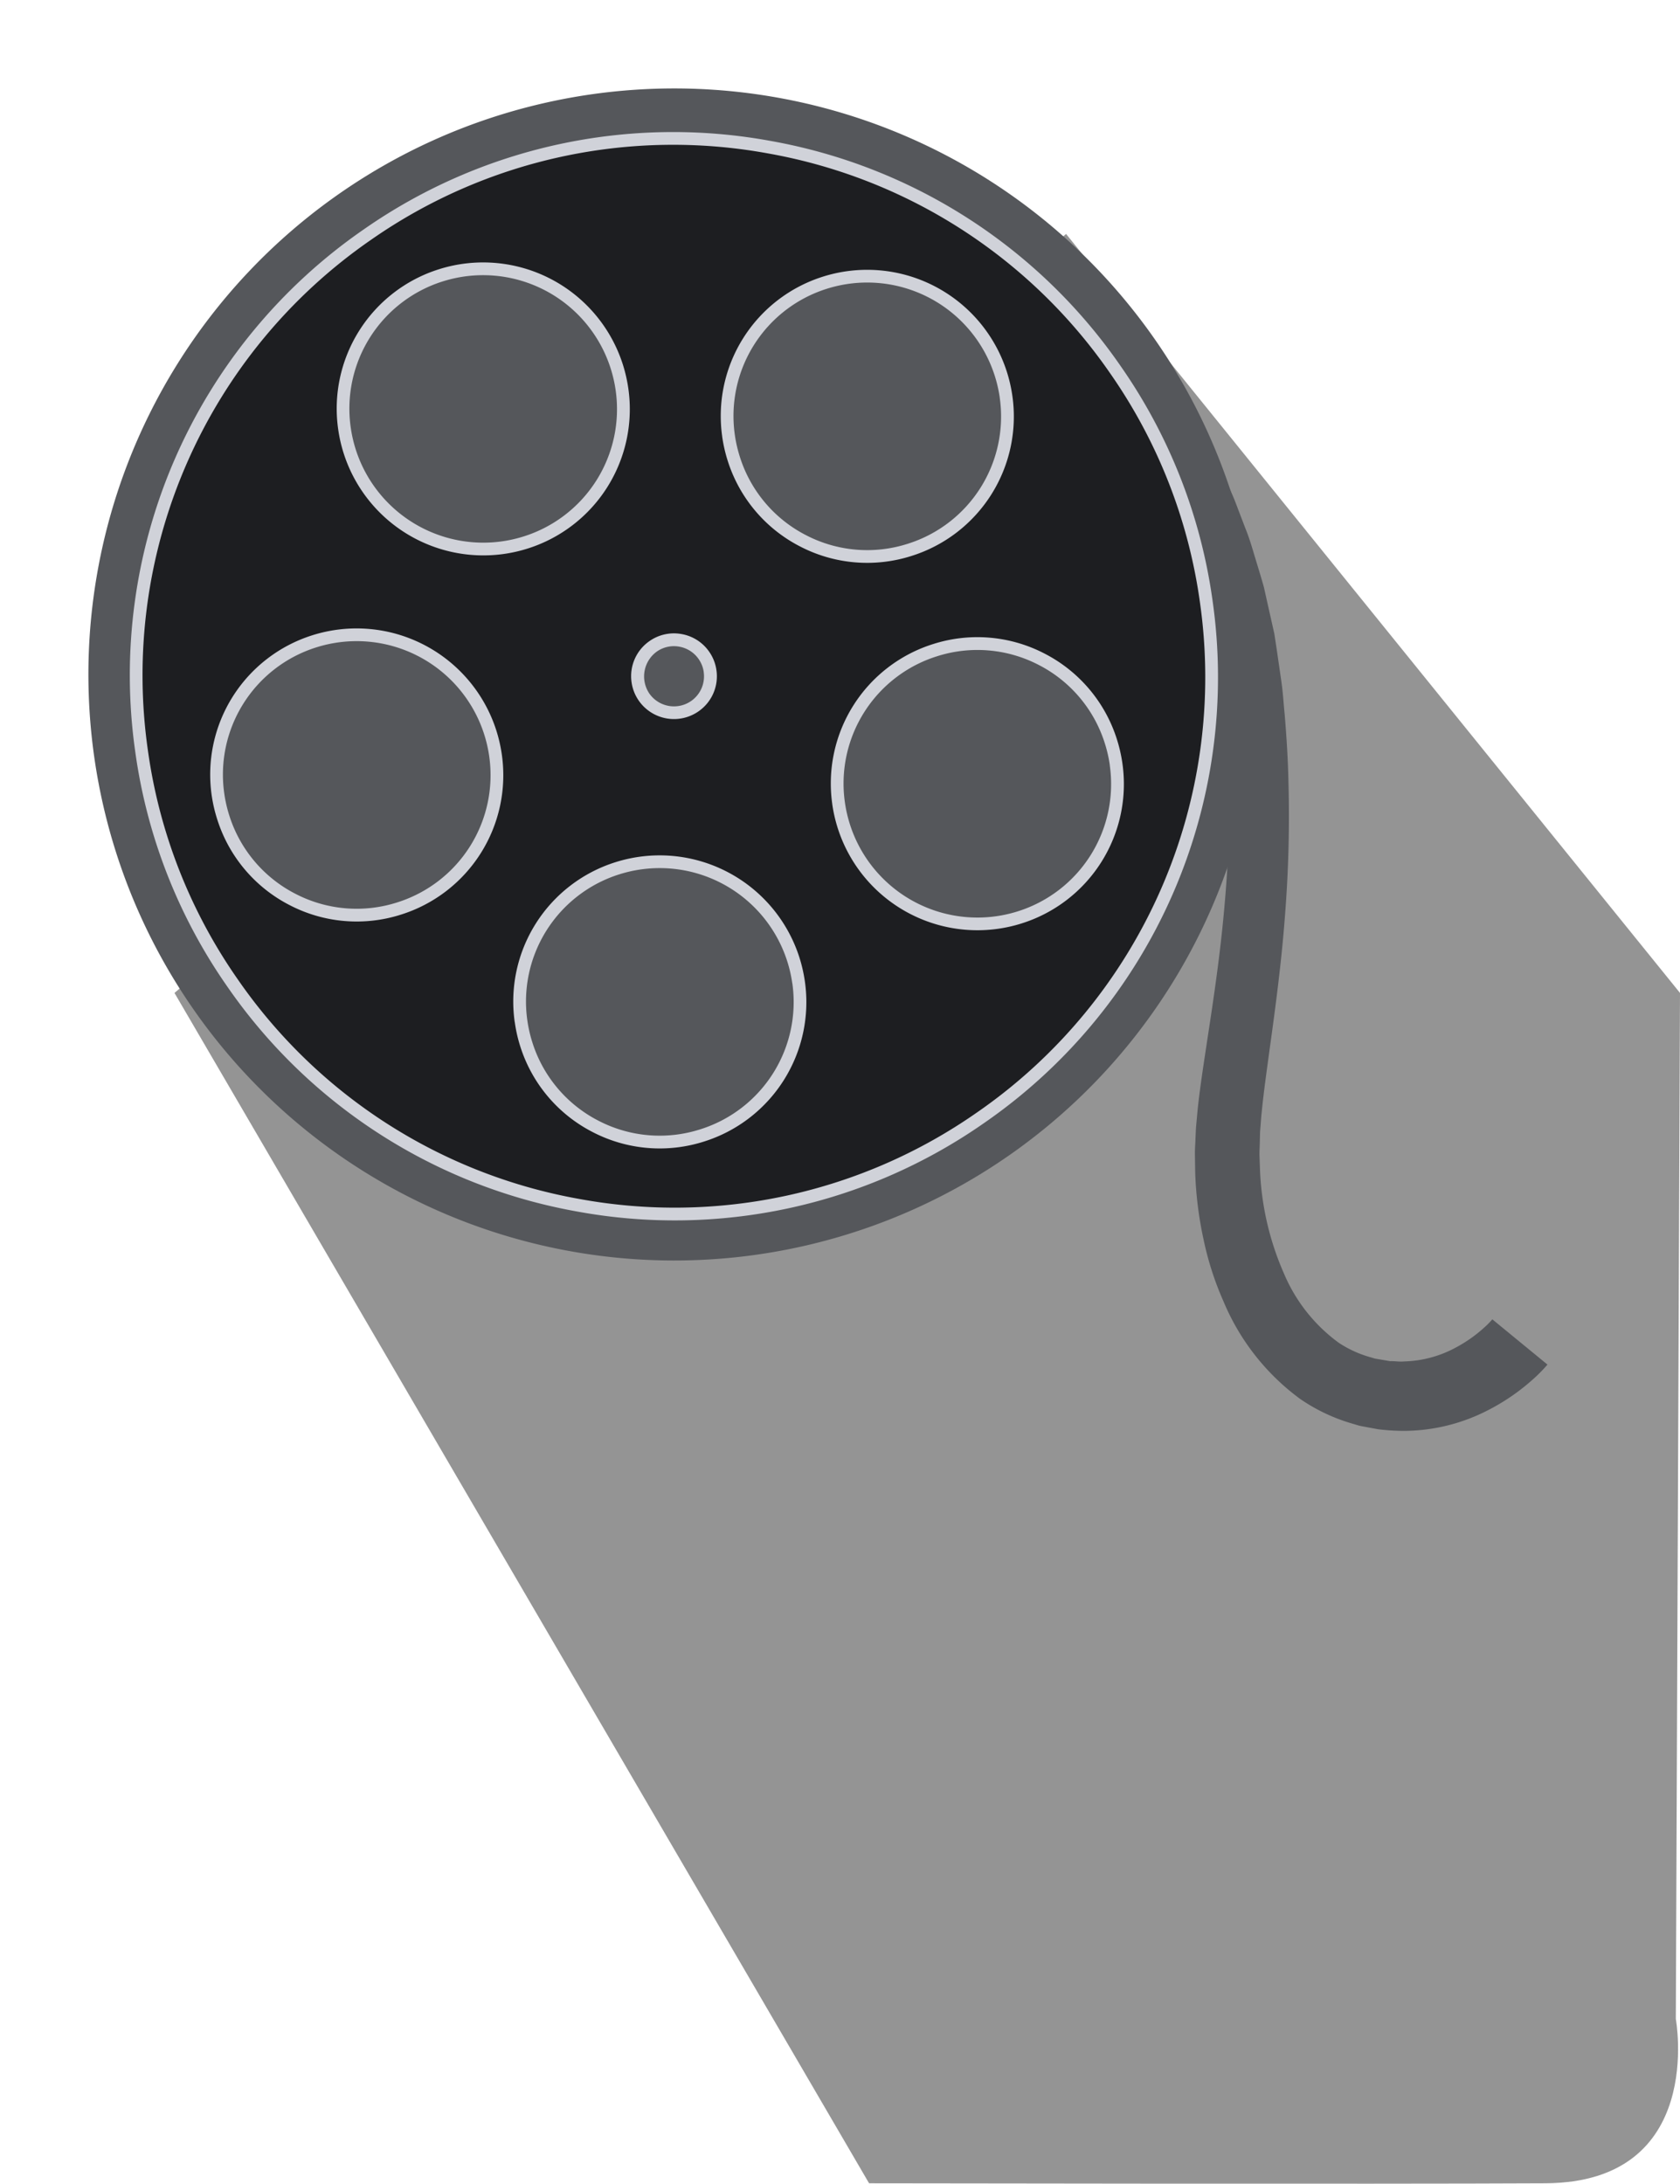
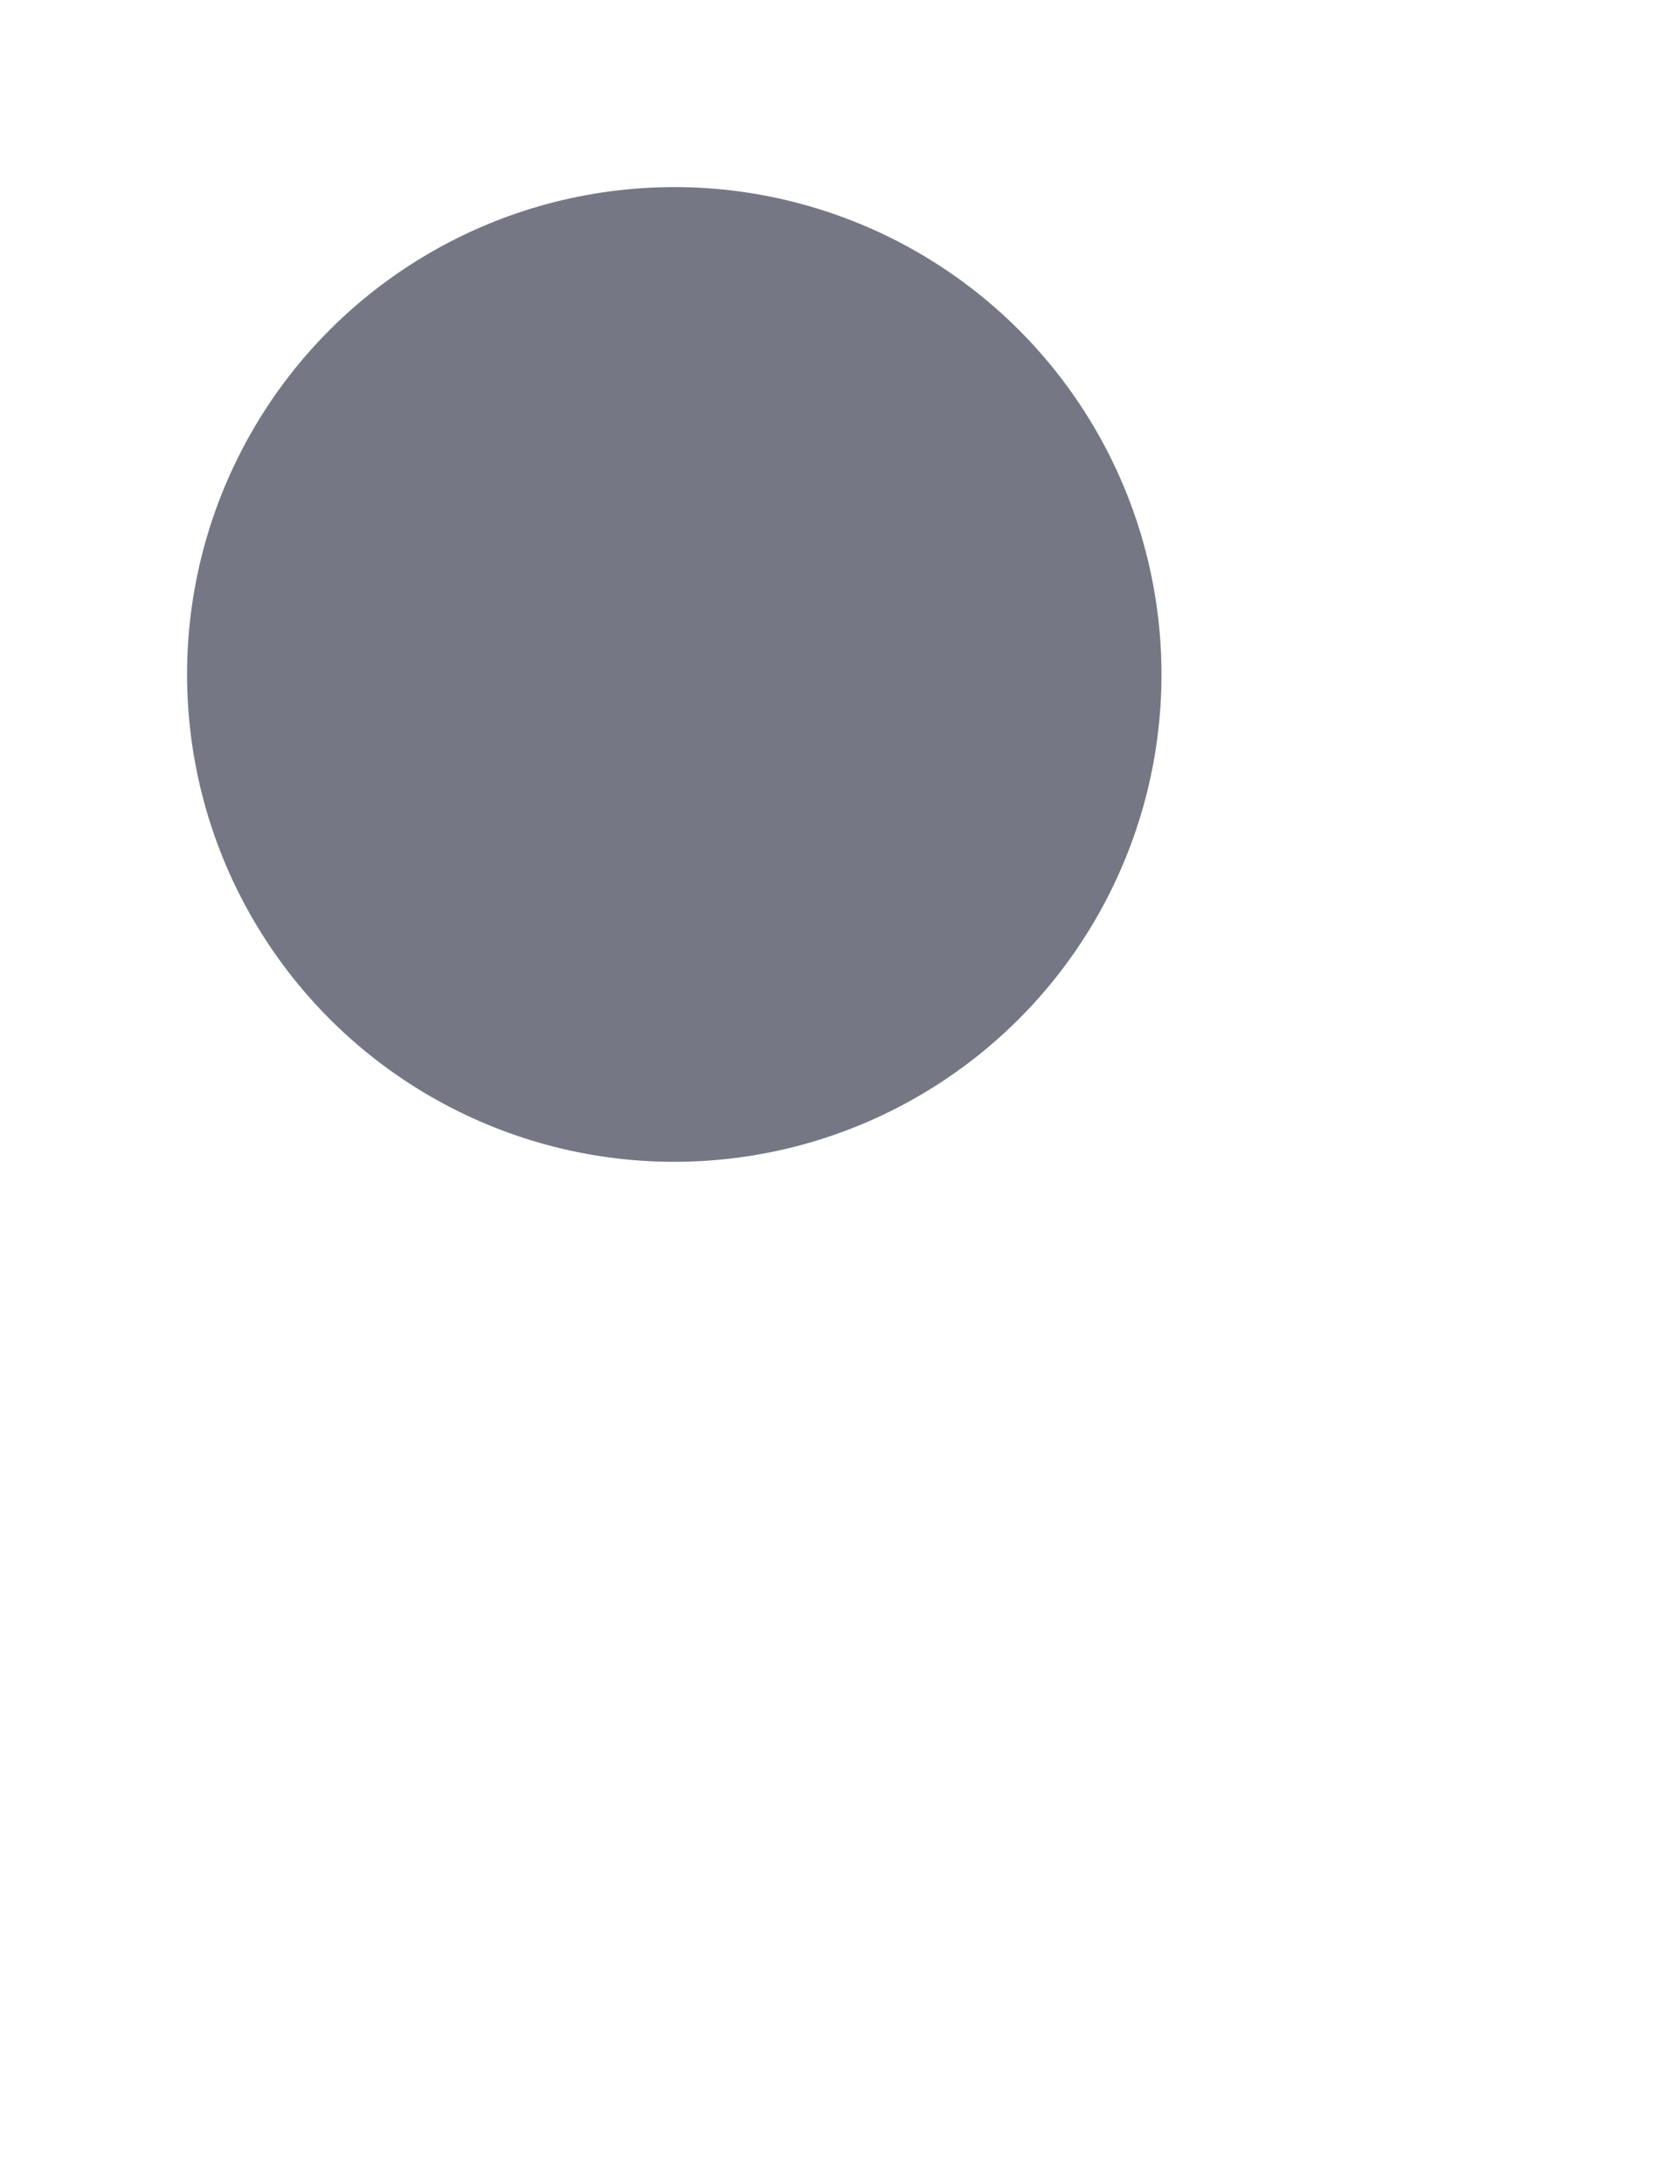
<svg xmlns="http://www.w3.org/2000/svg" width="128.363" height="166.796" viewBox="0 0 128.363 166.796">
  <defs>
    <style>.a{opacity:0.42;}.b{fill:#757884;}.c{fill:#55575b;}.d{fill:#1d1e21;}.e{fill:#d0d2d9;}</style>
  </defs>
  <g transform="translate(-170.884 -326.245)">
-     <path class="a" d="M-15210.662,11376.114l46.909,57.974-.32,78.371s2.312,12.486-9.965,12.553-51.675,0-51.675,0l-53.072-90.924Z" transform="translate(15463 -11032)" />
    <circle class="b" cx="37.226" cy="37.226" r="37.226" transform="translate(205.521 327.897) rotate(26.296)" />
-     <path class="c" d="M44.763,0A44.763,44.763,0,1,1,0,44.763,44.763,44.763,0,0,1,44.763,0Z" transform="translate(185.615 326.245) rotate(9.471)" />
-     <path class="c" d="M-110.326,209.939l.236-.223c.172-.158.433-.4.748-.668.637-.562,1.592-1.315,2.839-2.232a50.1,50.1,0,0,1,4.7-2.968,51.765,51.765,0,0,1,6.507-3.079c1.241-.45,2.522-.959,3.9-1.331.685-.193,1.372-.431,2.09-.6l2.185-.5c.736-.188,1.5-.295,2.266-.413s1.547-.248,2.335-.351l2.406-.195,1.221-.1,1.235-.014,2.5-.011c.909,0,1.643.069,2.481.1,1.619.091,3.4.224,5.065.423a96.585,96.585,0,0,1,10.189,1.7c3.376.736,6.7,1.658,9.9,2.572,1.6.448,3.173.906,4.685,1.271.382.1.749.169,1.122.256l.279.062.069.016c-.138-.026-.017,0-.038-.008l.037.007.15.025.6.1c.383.058.821.157,1.155.183l1.031.108a21.774,21.774,0,0,0,8.092-.732,12.6,12.6,0,0,0,5.771-3.4,8.558,8.558,0,0,0,1.463-2.323l.069-.147.034-.072.009-.018c-.019.055.055-.147-.04.117l.017-.051.128-.4q.128-.4.253-.794c.042-.385.149-.657.171-1.07a8.761,8.761,0,0,0-.5-4.035,10.743,10.743,0,0,0-1.248-2.422,6.461,6.461,0,0,0-.5-.649l4.009-3.691a11.346,11.346,0,0,1,.977,1.281,16.1,16.1,0,0,1,1.837,3.693,14.107,14.107,0,0,1,.69,6.468,16.215,16.215,0,0,1-.414,2.06c-.087.26-.175.523-.264.789l-.135.4-.017.052c-.1.279-.036.094-.061.165l-.015.03-.055.122-.113.245a13.825,13.825,0,0,1-2.456,3.767,17.7,17.7,0,0,1-8.19,4.767,23.589,23.589,0,0,1-4.9.852,28.429,28.429,0,0,1-5.117-.074l-1.34-.167c-.461-.054-.806-.141-1.217-.211l-.595-.111-.149-.028-.228-.048-.313-.074c-.415-.1-.844-.194-1.251-.3-1.653-.425-3.241-.914-4.842-1.387-3.187-.96-6.37-1.892-9.592-2.643a91.819,91.819,0,0,0-9.682-1.756c-.807-.108-1.606-.2-2.393-.268s-1.563-.161-2.391-.2c-.791-.041-1.674-.126-2.375-.131l-2.291-.021-1.133-.006-1.118.075-2.206.145-2.143.293a20.535,20.535,0,0,0-2.082.347l-2.012.426c-.661.14-1.293.353-1.925.521-1.271.321-2.454.777-3.6,1.172a47.721,47.721,0,0,0-6.034,2.749,46.579,46.579,0,0,0-4.358,2.665c-1.148.821-2.029,1.493-2.588,1.973-.294.241-.478.411-.611.528l-.217.2Z" transform="translate(474.59 425.319) rotate(82)" />
    <g transform="translate(257.332 331.509) rotate(82)">
-       <path class="d" d="M-45.744,225.162A41.064,41.064,0,0,0-100.9,206.976a41.064,41.064,0,0,0-18.185,55.152,41.063,41.063,0,0,0,55.152,18.186A41.064,41.064,0,0,0-45.744,225.162Zm-34.181,17.229a2.784,2.784,0,0,1-1.234,3.74A2.785,2.785,0,0,1-84.9,244.9a2.785,2.785,0,0,1,1.234-3.74A2.785,2.785,0,0,1-79.925,242.392Zm7.079-31.115A10.706,10.706,0,0,1-60.5,220.038a10.7,10.7,0,0,1-8.76,12.347,10.7,10.7,0,0,1-12.347-8.761A10.705,10.705,0,0,1-72.846,211.277Zm-25.383,25.529a10.705,10.705,0,0,1-12.347-8.761,10.706,10.706,0,0,1,8.761-12.347,10.706,10.706,0,0,1,12.347,8.761A10.705,10.705,0,0,1-98.229,236.806Zm-4.637,28.977a10.7,10.7,0,0,1-12.347-8.761,10.705,10.705,0,0,1,8.76-12.347,10.705,10.705,0,0,1,12.347,8.761A10.705,10.705,0,0,1-102.866,265.783Zm43.134-28.166a10.7,10.7,0,0,1,12.347,8.761,10.705,10.705,0,0,1-8.76,12.347,10.706,10.706,0,0,1-12.347-8.761A10.7,10.7,0,0,1-59.732,237.617Zm-29.144,32.869a10.7,10.7,0,0,1,8.76-12.347,10.7,10.7,0,0,1,12.347,8.76,10.7,10.7,0,0,1-8.76,12.347A10.7,10.7,0,0,1-88.875,270.486Z" transform="translate(123.485 -202.573)" />
-     </g>
+       </g>
    <g transform="translate(257.744 330.946) rotate(82)">
-       <path class="e" d="M-82.393,285.191h0a41.372,41.372,0,0,1-37.136-22.857,41.274,41.274,0,0,1-2.357-31.713,41.283,41.283,0,0,1,20.76-24.092,41.112,41.112,0,0,1,18.669-4.456A41.371,41.371,0,0,1-45.323,224.93a41.272,41.272,0,0,1,2.357,31.714,41.27,41.27,0,0,1-20.759,24.091A41.113,41.113,0,0,1-82.393,285.191Zm-.065-82.145A40.152,40.152,0,0,0-100.69,207.4a40.315,40.315,0,0,0-20.272,23.528,40.307,40.307,0,0,0,2.3,30.971,40.406,40.406,0,0,0,36.267,22.321,40.154,40.154,0,0,0,18.232-4.352,40.311,40.311,0,0,0,20.272-23.527,40.314,40.314,0,0,0-2.3-30.972A40.407,40.407,0,0,0-82.458,203.046Zm4.11,76.826a11.156,11.156,0,0,1-11.021-9.317,11.207,11.207,0,0,1,9.159-12.91,11.4,11.4,0,0,1,1.887-.16A11.157,11.157,0,0,1-67.3,266.8a11.113,11.113,0,0,1-1.906,8.351,11.117,11.117,0,0,1-7.253,4.557A11.3,11.3,0,0,1-78.348,279.872Zm.025-21.414a10.268,10.268,0,0,0-1.724.147,10.23,10.23,0,0,0-8.363,11.786A10.184,10.184,0,0,0-78.348,278.9a10.275,10.275,0,0,0,1.724-.146A10.153,10.153,0,0,0-70,274.592a10.153,10.153,0,0,0,1.739-7.625A10.185,10.185,0,0,0-78.323,258.458Zm-26.363,7.951a11.156,11.156,0,0,1-11.021-9.318,11.205,11.205,0,0,1,9.158-12.909,11.413,11.413,0,0,1,1.888-.16,11.159,11.159,0,0,1,11.022,9.318A11.206,11.206,0,0,1-102.8,266.25,11.309,11.309,0,0,1-104.686,266.409ZM-104.66,245a10.288,10.288,0,0,0-1.725.147,10.229,10.229,0,0,0-8.362,11.785,10.186,10.186,0,0,0,10.061,8.509,10.391,10.391,0,0,0,1.725-.146A10.231,10.231,0,0,0-94.6,253.5,10.187,10.187,0,0,0-104.66,245Zm46.7,14.354a11.155,11.155,0,0,1-11.02-9.317,11.207,11.207,0,0,1,9.158-12.91,11.413,11.413,0,0,1,1.888-.16,11.158,11.158,0,0,1,11.022,9.319,11.122,11.122,0,0,1-1.906,8.351,11.118,11.118,0,0,1-7.253,4.557A11.217,11.217,0,0,1-57.965,259.35Zm.026-21.414a10.291,10.291,0,0,0-1.725.147,10.231,10.231,0,0,0-8.362,11.786,10.183,10.183,0,0,0,10.06,8.508,10.3,10.3,0,0,0,1.726-.146,10.153,10.153,0,0,0,6.622-4.161,10.151,10.151,0,0,0,1.739-7.624A10.185,10.185,0,0,0-57.939,237.936ZM-82.423,246.9a3.259,3.259,0,0,1-2.924-1.8,3.252,3.252,0,0,1-.186-2.5,3.247,3.247,0,0,1,1.635-1.9,3.236,3.236,0,0,1,1.47-.35,3.258,3.258,0,0,1,2.924,1.8,3.278,3.278,0,0,1-1.448,4.4A3.243,3.243,0,0,1-82.423,246.9Zm0-5.57a2.278,2.278,0,0,0-1.033.246,2.281,2.281,0,0,0-1.148,1.332,2.277,2.277,0,0,0,.13,1.753,2.339,2.339,0,0,0,3.087,1.019,2.3,2.3,0,0,0,1.018-3.088A2.291,2.291,0,0,0-82.428,241.334Zm-17.62-3.9a11.158,11.158,0,0,1-11.022-9.317,11.206,11.206,0,0,1,9.159-12.91,11.305,11.305,0,0,1,1.888-.16A11.157,11.157,0,0,1-89,224.364a11.122,11.122,0,0,1-1.906,8.351,11.123,11.123,0,0,1-7.253,4.558A11.4,11.4,0,0,1-100.048,237.432Zm.025-21.414a10.276,10.276,0,0,0-1.725.147,10.23,10.23,0,0,0-8.363,11.786,10.186,10.186,0,0,0,10.062,8.508,10.28,10.28,0,0,0,1.724-.147,10.149,10.149,0,0,0,6.622-4.161,10.142,10.142,0,0,0,1.739-7.624A10.184,10.184,0,0,0-100.023,216.018Zm28.943,16.993A11.158,11.158,0,0,1-82.1,223.694a11.123,11.123,0,0,1,1.906-8.352,11.123,11.123,0,0,1,7.253-4.558,11.308,11.308,0,0,1,1.888-.16,11.156,11.156,0,0,1,11.021,9.318,11.205,11.205,0,0,1-9.158,12.909A11.32,11.32,0,0,1-71.08,233.011Zm.026-21.414a10.291,10.291,0,0,0-1.725.147,10.146,10.146,0,0,0-6.622,4.161,10.153,10.153,0,0,0-1.739,7.625,10.184,10.184,0,0,0,10.06,8.508,10.308,10.308,0,0,0,1.726-.147,10.228,10.228,0,0,0,8.362-11.785A10.186,10.186,0,0,0-71.053,211.6Z" transform="translate(123.998 -202.073)" />
-     </g>
+       </g>
  </g>
</svg>